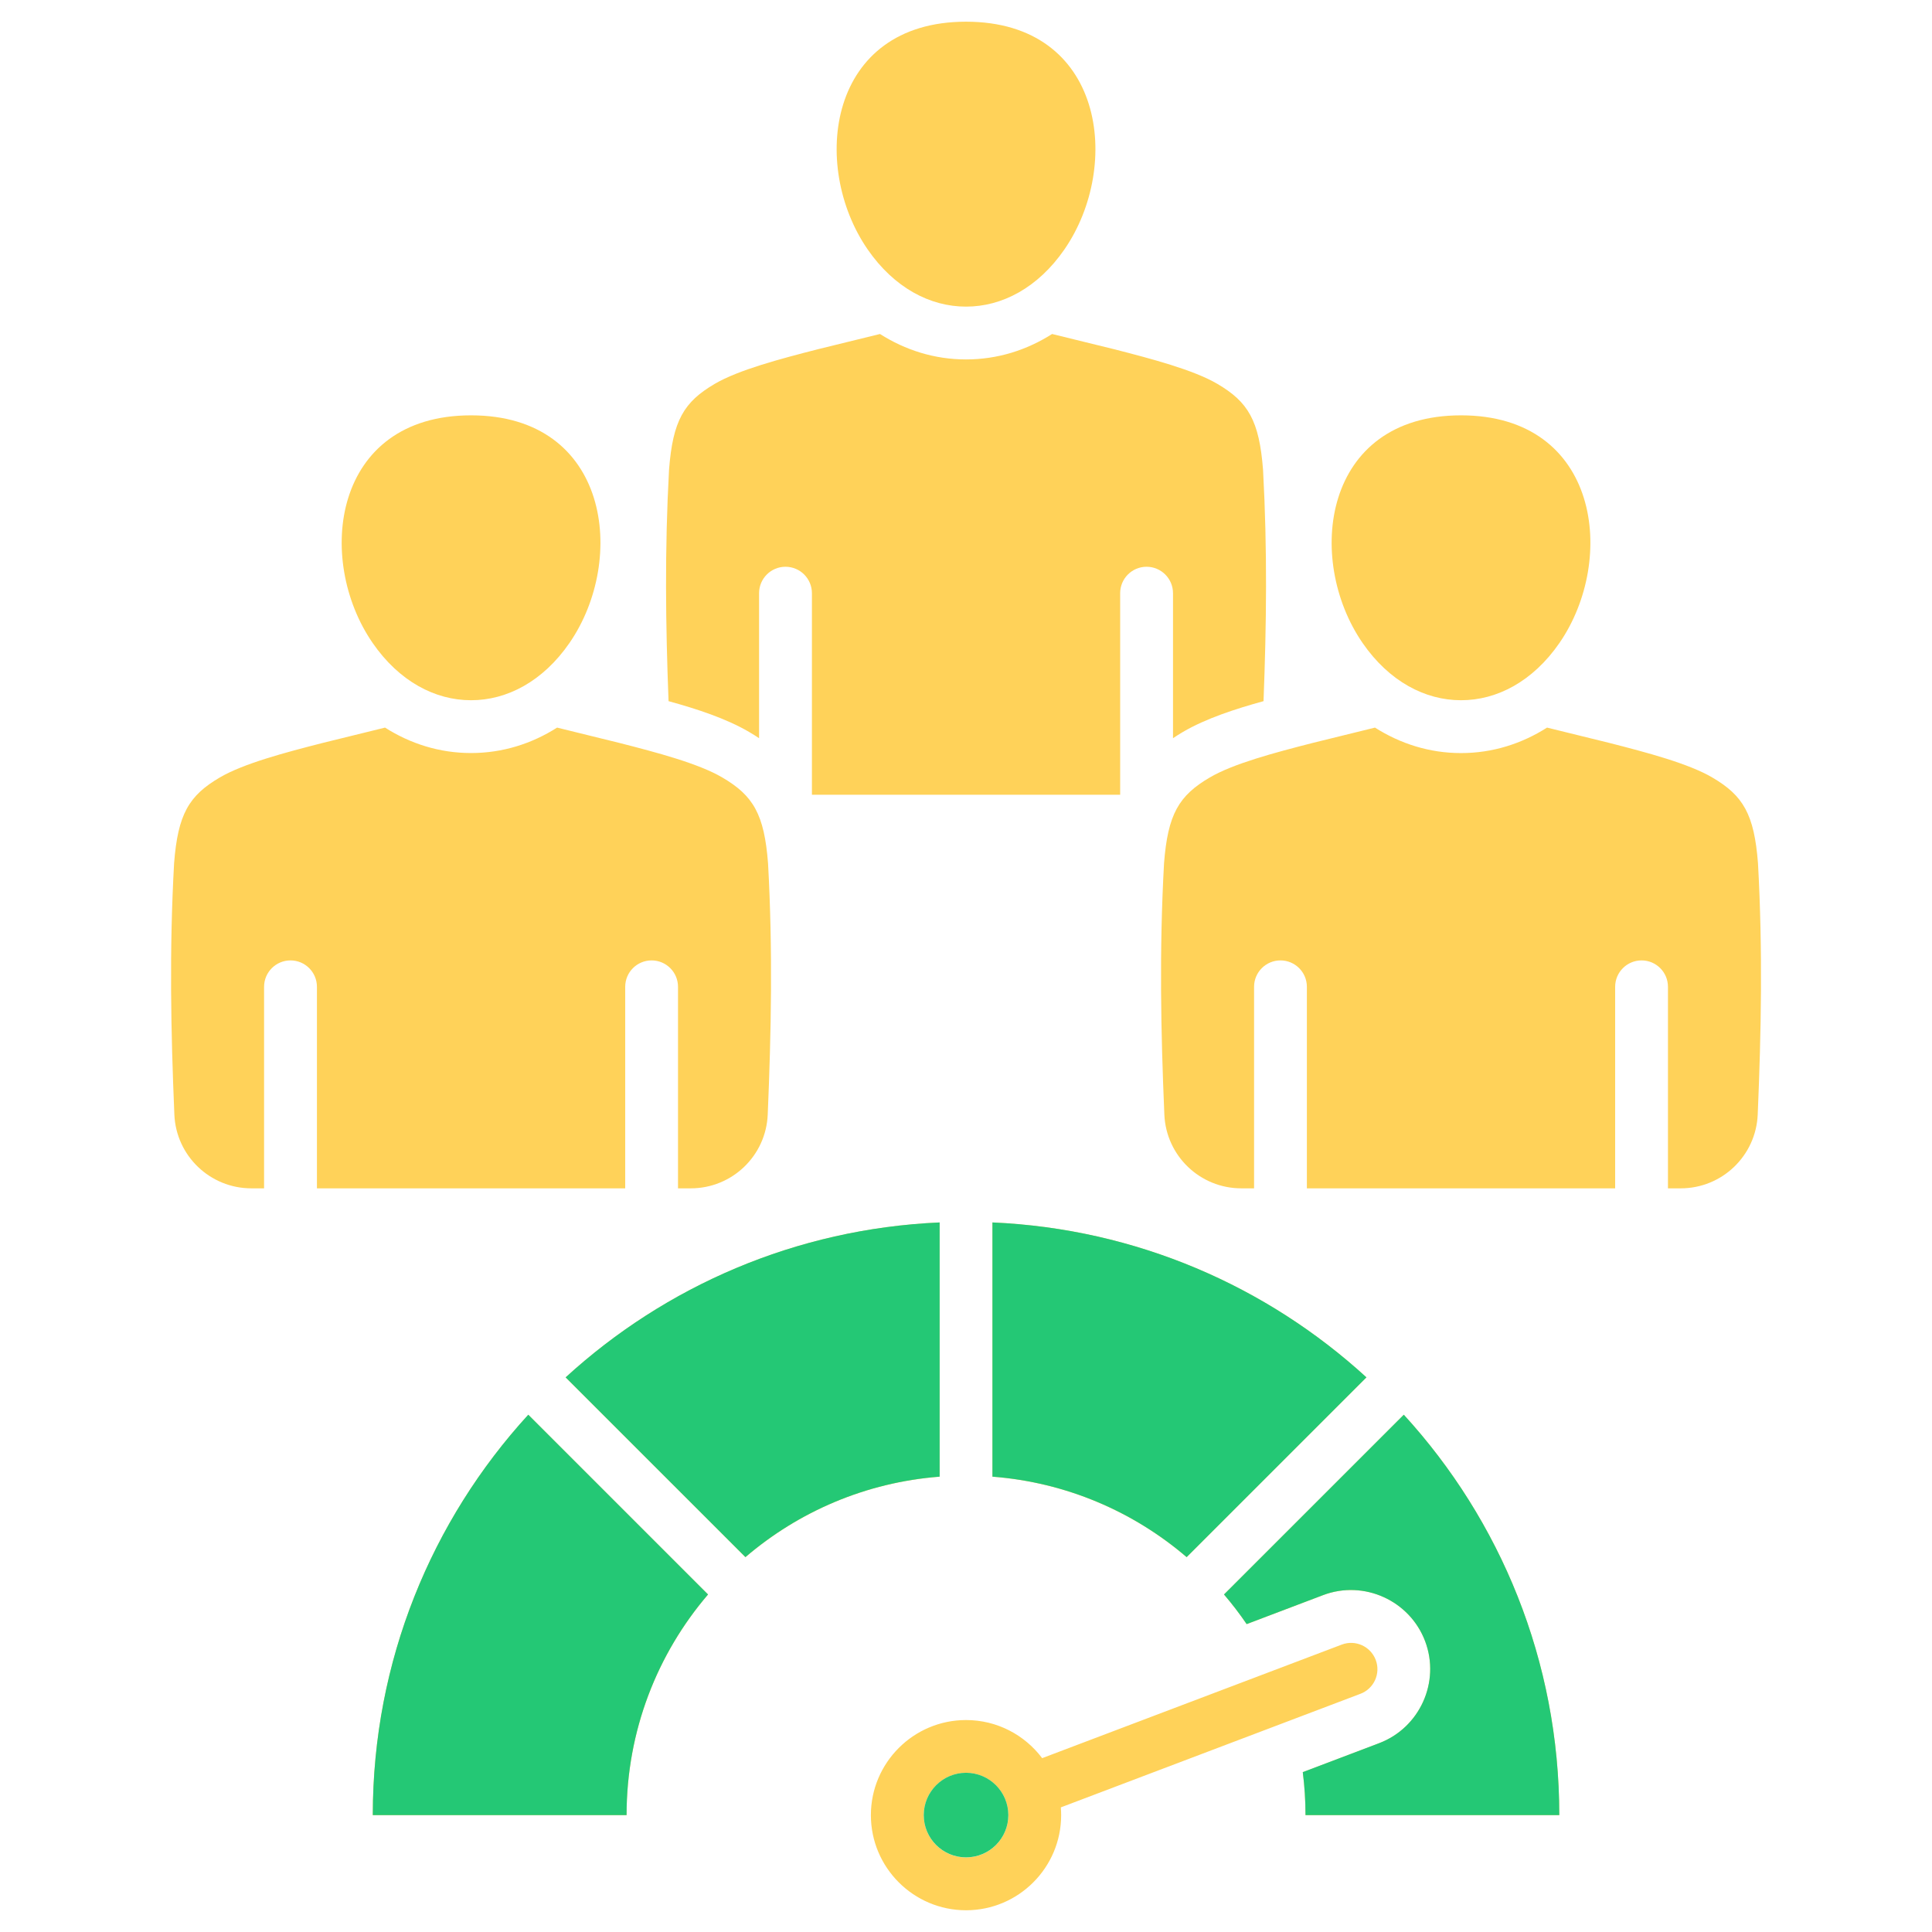
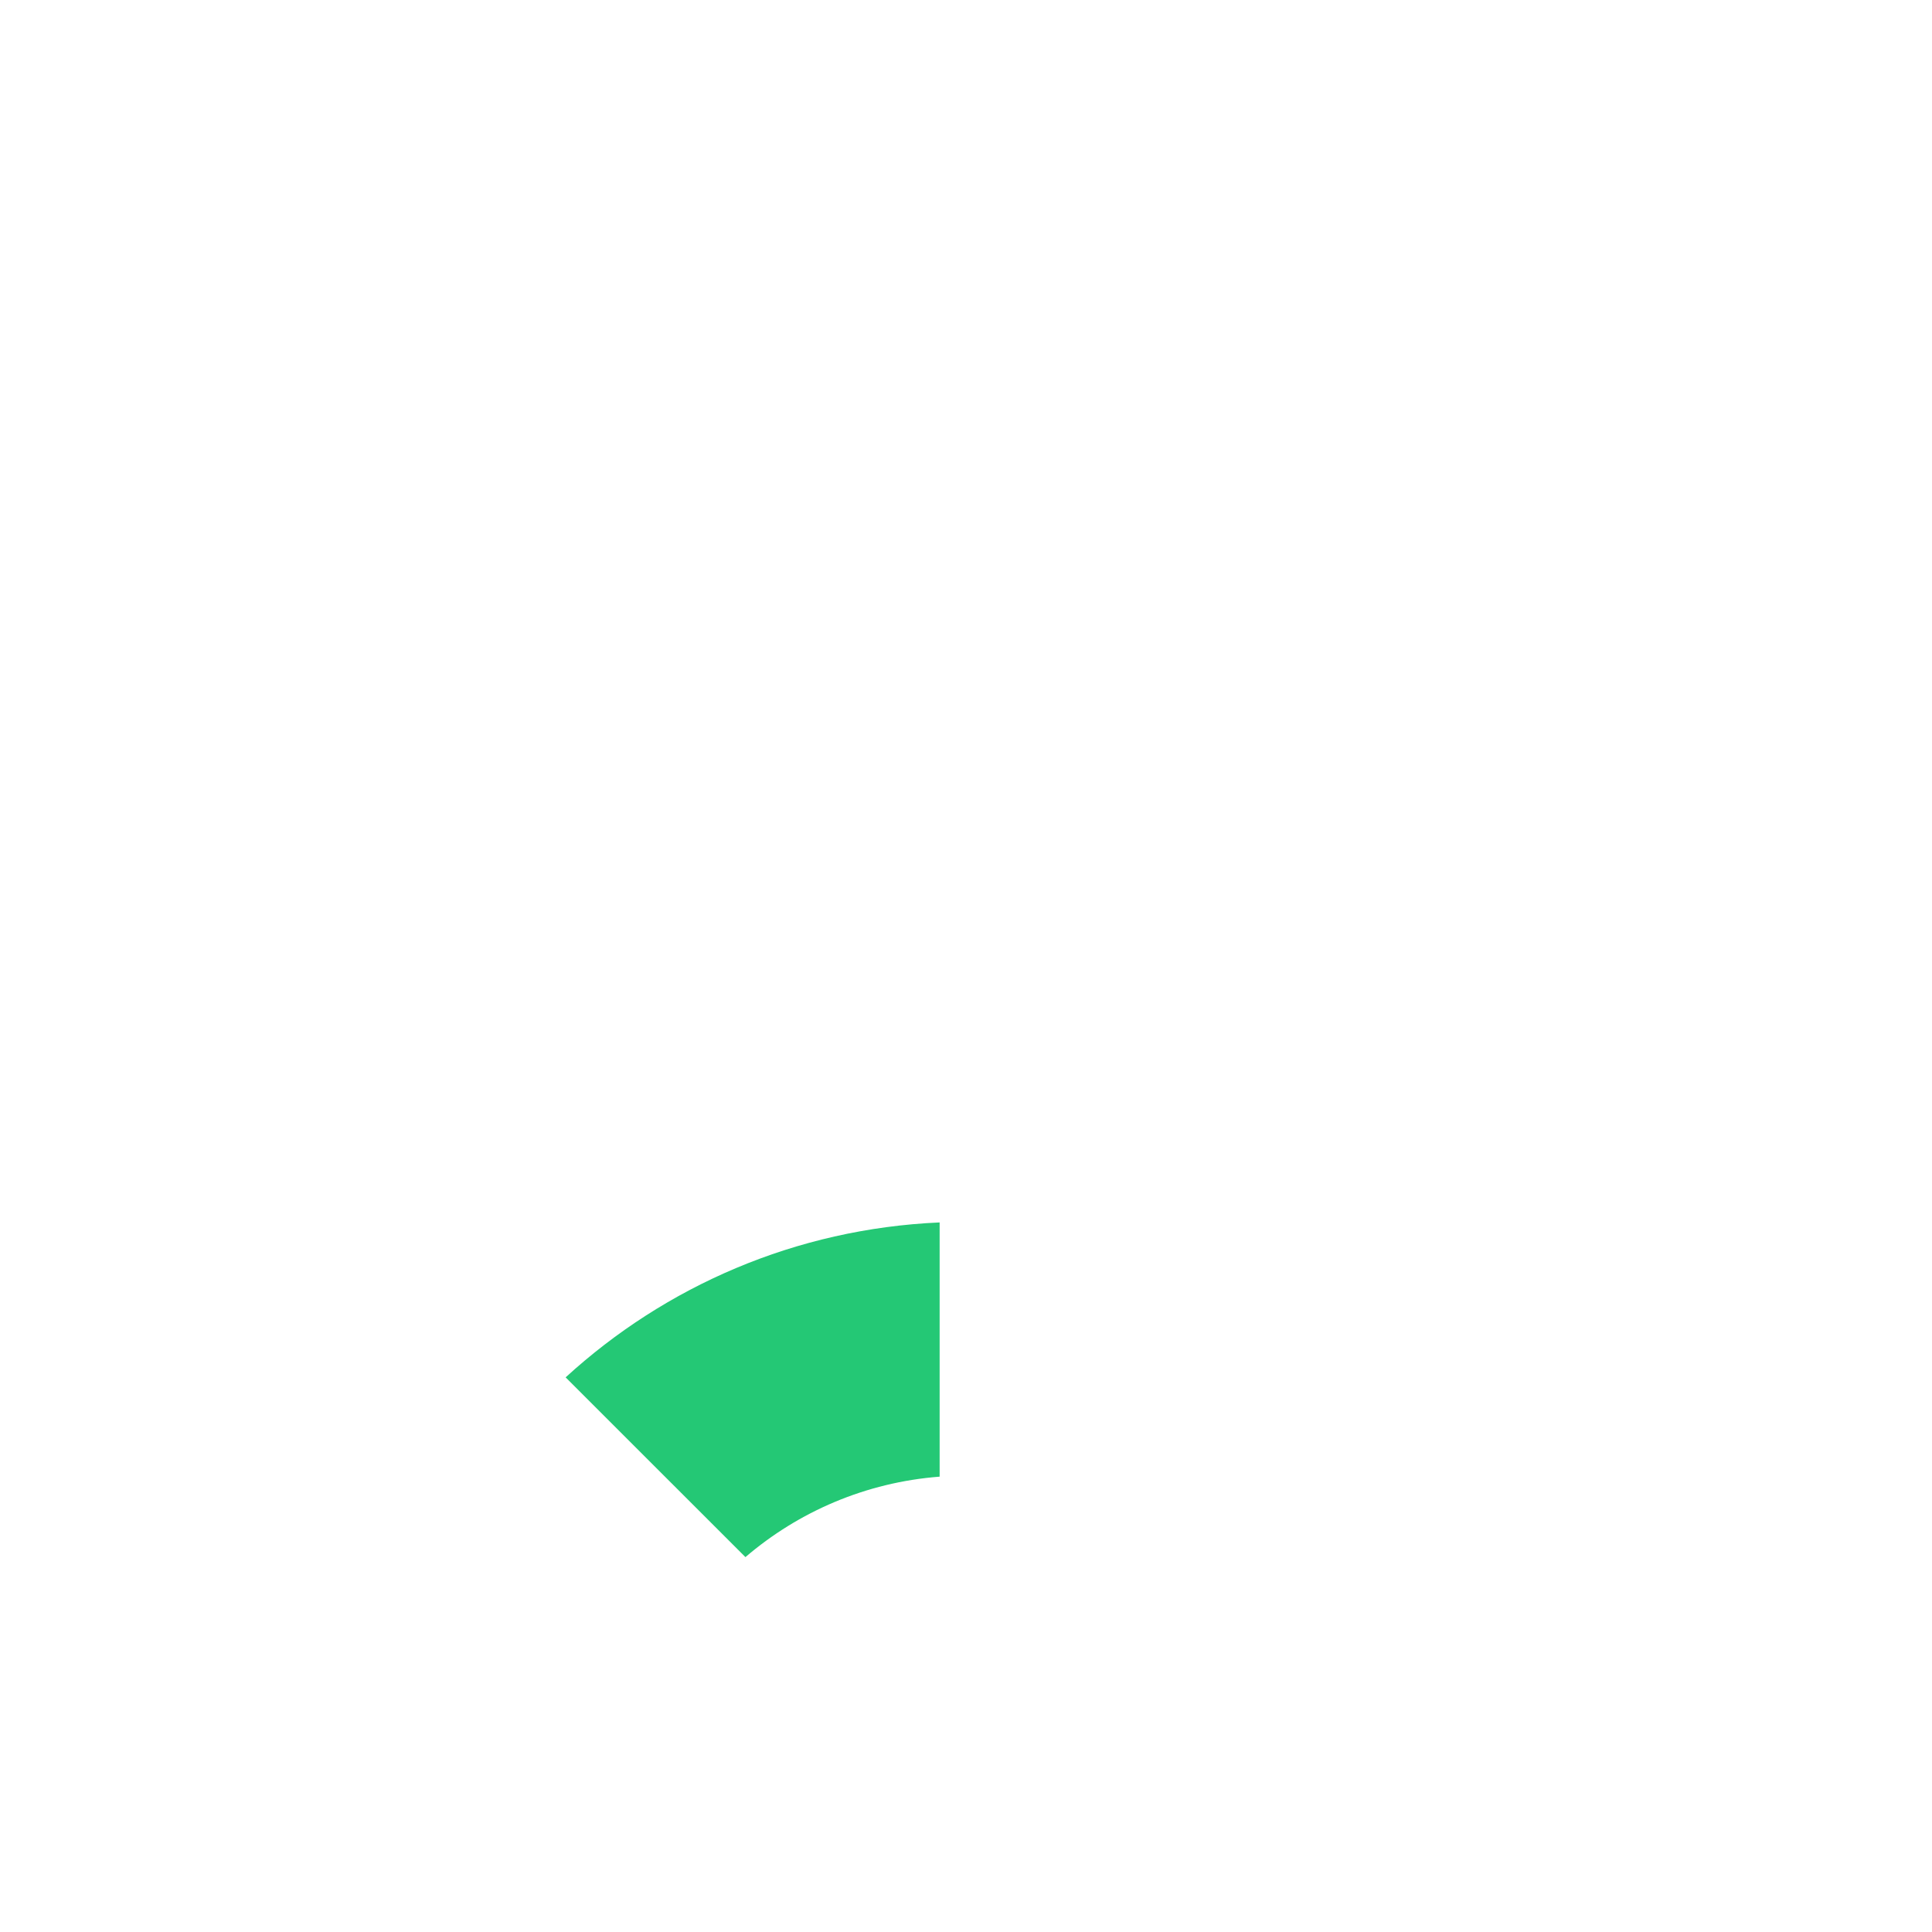
<svg xmlns="http://www.w3.org/2000/svg" width="48" height="48" viewBox="0 0 48 48" fill="none">
-   <path fill-rule="evenodd" clip-rule="evenodd" d="M7.874 29.524V24.517C7.874 24.155 7.58 23.861 7.218 23.861C6.855 23.861 6.561 24.155 6.561 24.517V29.524H6.245C5.219 29.524 4.375 28.716 4.332 27.691C4.245 25.625 4.205 23.614 4.325 21.451C4.419 20.227 4.693 19.766 5.461 19.316C6.051 18.97 7.081 18.697 8.021 18.457L9.566 18.077C10.193 18.476 10.917 18.709 11.703 18.709C12.489 18.709 13.213 18.476 13.841 18.077L15.385 18.457C16.326 18.697 17.356 18.97 17.945 19.316C18.714 19.766 18.988 20.227 19.082 21.451C19.201 23.614 19.161 25.625 19.074 27.691C19.031 28.716 18.188 29.524 17.162 29.524H16.845V24.517C16.845 24.155 16.551 23.861 16.189 23.861C15.826 23.861 15.533 24.155 15.533 24.517V29.524H7.874ZM11.703 17.397C12.594 17.398 13.489 16.93 14.148 15.975C15.584 13.895 15.142 10.319 11.703 10.319C8.264 10.319 7.823 13.895 9.259 15.975C9.918 16.93 10.812 17.398 11.703 17.397ZM24.001 7.618C24.892 7.619 25.787 7.151 26.446 6.196C27.881 4.116 27.44 0.539 24.001 0.539C20.562 0.539 20.12 4.116 21.556 6.196C22.215 7.151 23.11 7.619 24.001 7.618ZM18.609 18.184C18.697 18.235 18.78 18.287 18.859 18.34V14.738C18.859 14.375 19.153 14.081 19.515 14.081C19.878 14.081 20.172 14.375 20.172 14.738V19.745H27.83V14.738C27.83 14.375 28.124 14.081 28.486 14.081C28.849 14.081 29.143 14.375 29.143 14.738V18.34C29.222 18.287 29.305 18.235 29.393 18.183C29.961 17.851 30.69 17.613 31.392 17.42C31.465 15.525 31.489 13.663 31.38 11.671C31.285 10.447 31.012 9.987 30.243 9.536C29.654 9.191 28.623 8.918 27.683 8.677L26.139 8.298C25.511 8.697 24.787 8.93 24.001 8.93C23.215 8.93 22.491 8.697 21.863 8.298L20.319 8.677C19.378 8.918 18.348 9.191 17.759 9.536C16.99 9.987 16.716 10.447 16.622 11.671C16.513 13.663 16.537 15.525 16.61 17.42C17.312 17.613 18.041 17.851 18.609 18.184ZM36.299 17.397C37.19 17.398 38.084 16.93 38.743 15.976C40.179 13.895 39.737 10.319 36.299 10.319C32.86 10.319 32.418 13.895 33.854 15.976C34.513 16.93 35.407 17.398 36.299 17.397ZM43.677 21.451C43.583 20.227 43.309 19.766 42.541 19.316C41.951 18.97 40.921 18.697 39.981 18.457L38.436 18.077C37.808 18.476 37.085 18.71 36.299 18.71C35.513 18.71 34.789 18.476 34.161 18.077L32.617 18.457C31.676 18.698 30.646 18.97 30.057 19.316C29.288 19.766 29.014 20.227 28.92 21.451C28.801 23.614 28.84 25.625 28.928 27.691C28.971 28.716 29.814 29.524 30.84 29.524H31.157V24.517C31.157 24.155 31.451 23.861 31.813 23.861C32.175 23.861 32.469 24.155 32.469 24.517V29.524H40.128V24.517C40.128 24.155 40.422 23.861 40.784 23.861C41.147 23.861 41.44 24.155 41.44 24.517V29.524H41.757C42.783 29.524 43.626 28.716 43.67 27.691C43.757 25.625 43.796 23.614 43.677 21.451ZM24.657 36.688C26.493 36.83 28.164 37.559 29.482 38.688L33.949 34.221C31.477 31.959 28.233 30.529 24.657 30.372V36.688ZM30.41 39.615C30.611 39.85 30.799 40.096 30.973 40.351L32.872 39.631C33.886 39.247 35.027 39.765 35.408 40.779C35.788 41.791 35.273 42.927 34.263 43.31L32.368 44.029C32.412 44.379 32.435 44.735 32.435 45.097H38.74C38.74 41.263 37.276 37.771 34.877 35.149L30.41 39.615ZM23.345 30.372C19.769 30.529 16.525 31.959 14.053 34.221L18.52 38.688C19.838 37.559 21.509 36.83 23.345 36.688V30.372ZM9.262 45.097H15.567C15.567 43.004 16.33 41.09 17.591 39.615L13.125 35.149C10.726 37.771 9.262 41.263 9.262 45.097ZM26.356 44.904C26.361 44.968 26.364 45.032 26.364 45.097C26.364 46.4 25.304 47.46 24.001 47.46C22.698 47.46 21.637 46.4 21.637 45.097C21.637 43.794 22.698 42.734 24.001 42.734C24.773 42.734 25.46 43.106 25.892 43.681L33.337 40.859C33.675 40.732 34.052 40.903 34.18 41.241C34.307 41.579 34.136 41.956 33.797 42.083L26.356 44.904ZM25.052 45.097C25.052 44.518 24.58 44.046 24.001 44.046C23.422 44.046 22.95 44.518 22.95 45.097C22.95 45.676 23.421 46.148 24.001 46.148C24.581 46.148 25.052 45.677 25.052 45.097Z" fill="#FFD259" />
-   <path d="M29.482 38.686C28.164 37.557 26.493 36.828 24.657 36.687V30.371C28.233 30.528 31.477 31.958 33.949 34.22L29.482 38.686Z" fill="#24C875" />
-   <path d="M30.973 40.35C30.799 40.094 30.611 39.849 30.41 39.614L34.877 35.148C37.276 37.77 38.74 41.262 38.74 45.096H32.435C32.435 44.734 32.412 44.377 32.367 44.028L34.263 43.309C35.273 42.926 35.788 41.79 35.408 40.778C35.027 39.764 33.885 39.246 32.872 39.63L30.973 40.35Z" fill="#24C875" />
  <path d="M14.053 34.22C16.524 31.958 19.769 30.528 23.345 30.371V36.687C21.509 36.828 19.838 37.557 18.52 38.686L14.053 34.22Z" fill="#24C875" />
-   <path d="M15.567 45.096H9.262C9.262 41.262 10.726 37.77 13.125 35.148L17.591 39.614C16.329 41.088 15.567 43.003 15.567 45.096Z" fill="#24C875" />
-   <path d="M24.001 44.044C24.58 44.044 25.052 44.516 25.052 45.096C25.052 45.675 24.581 46.146 24.001 46.146C23.421 46.146 22.95 45.675 22.95 45.096C22.95 44.516 23.422 44.044 24.001 44.044Z" fill="#24C875" />
</svg>